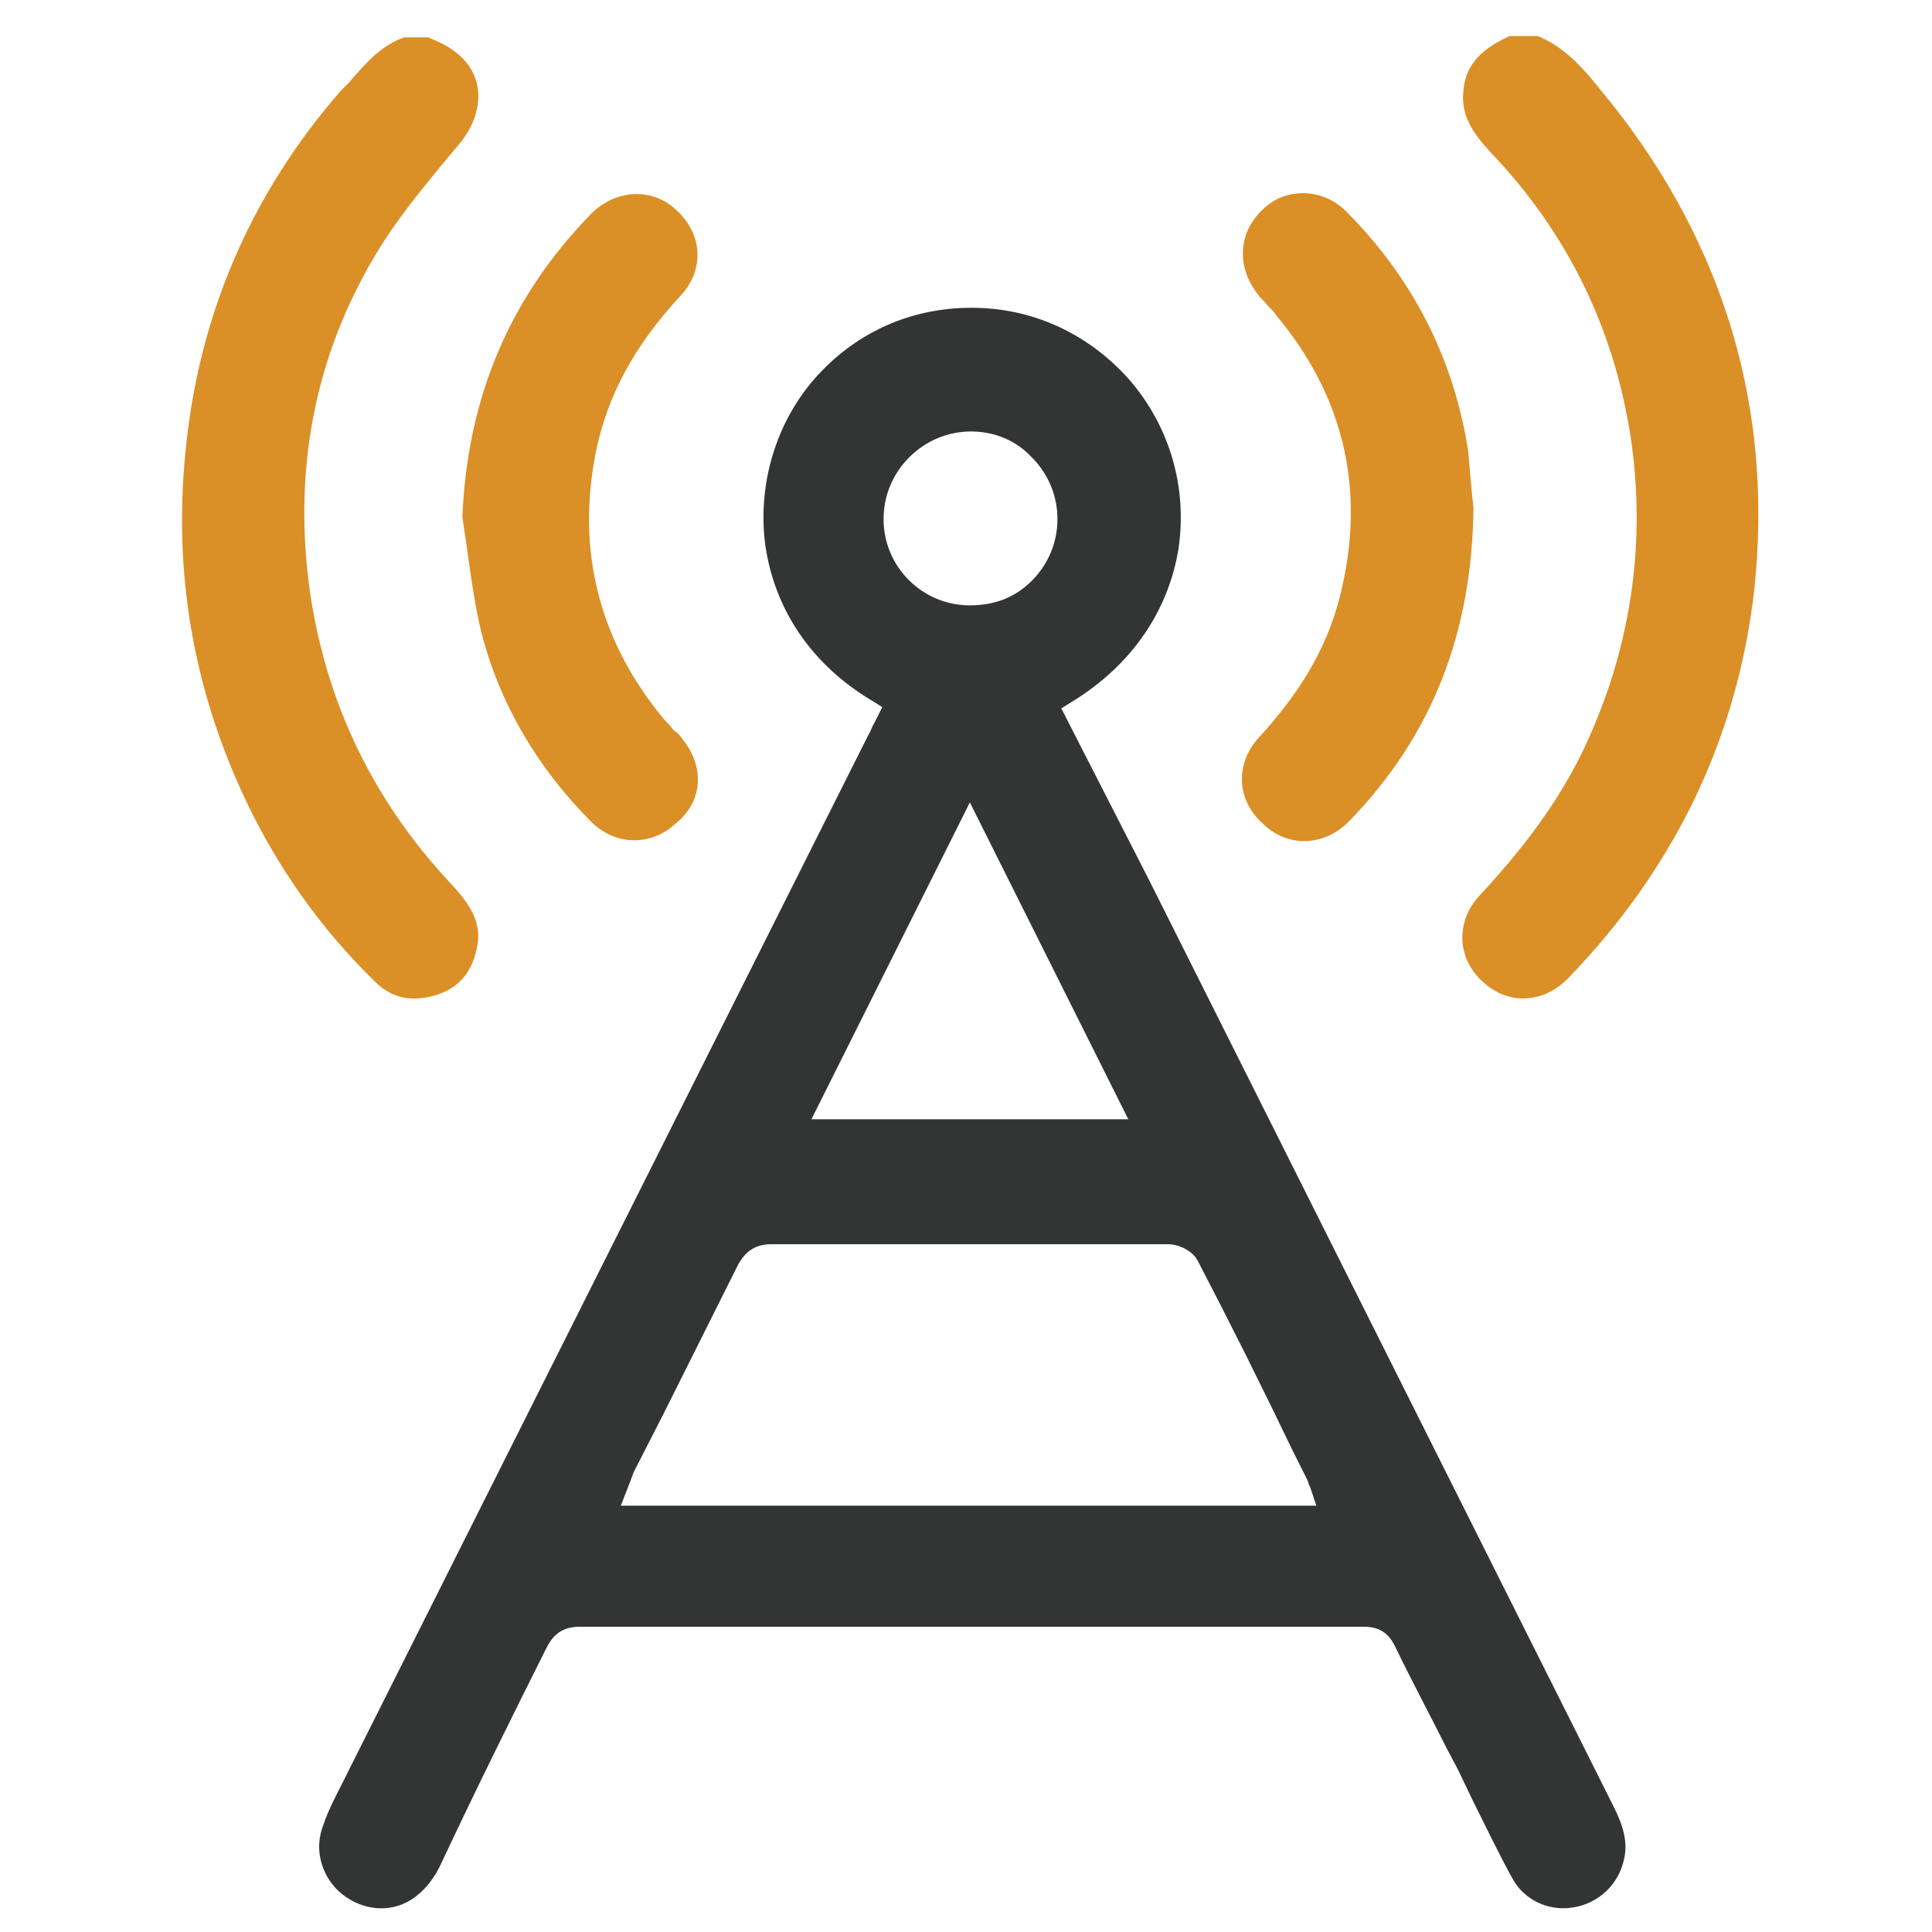
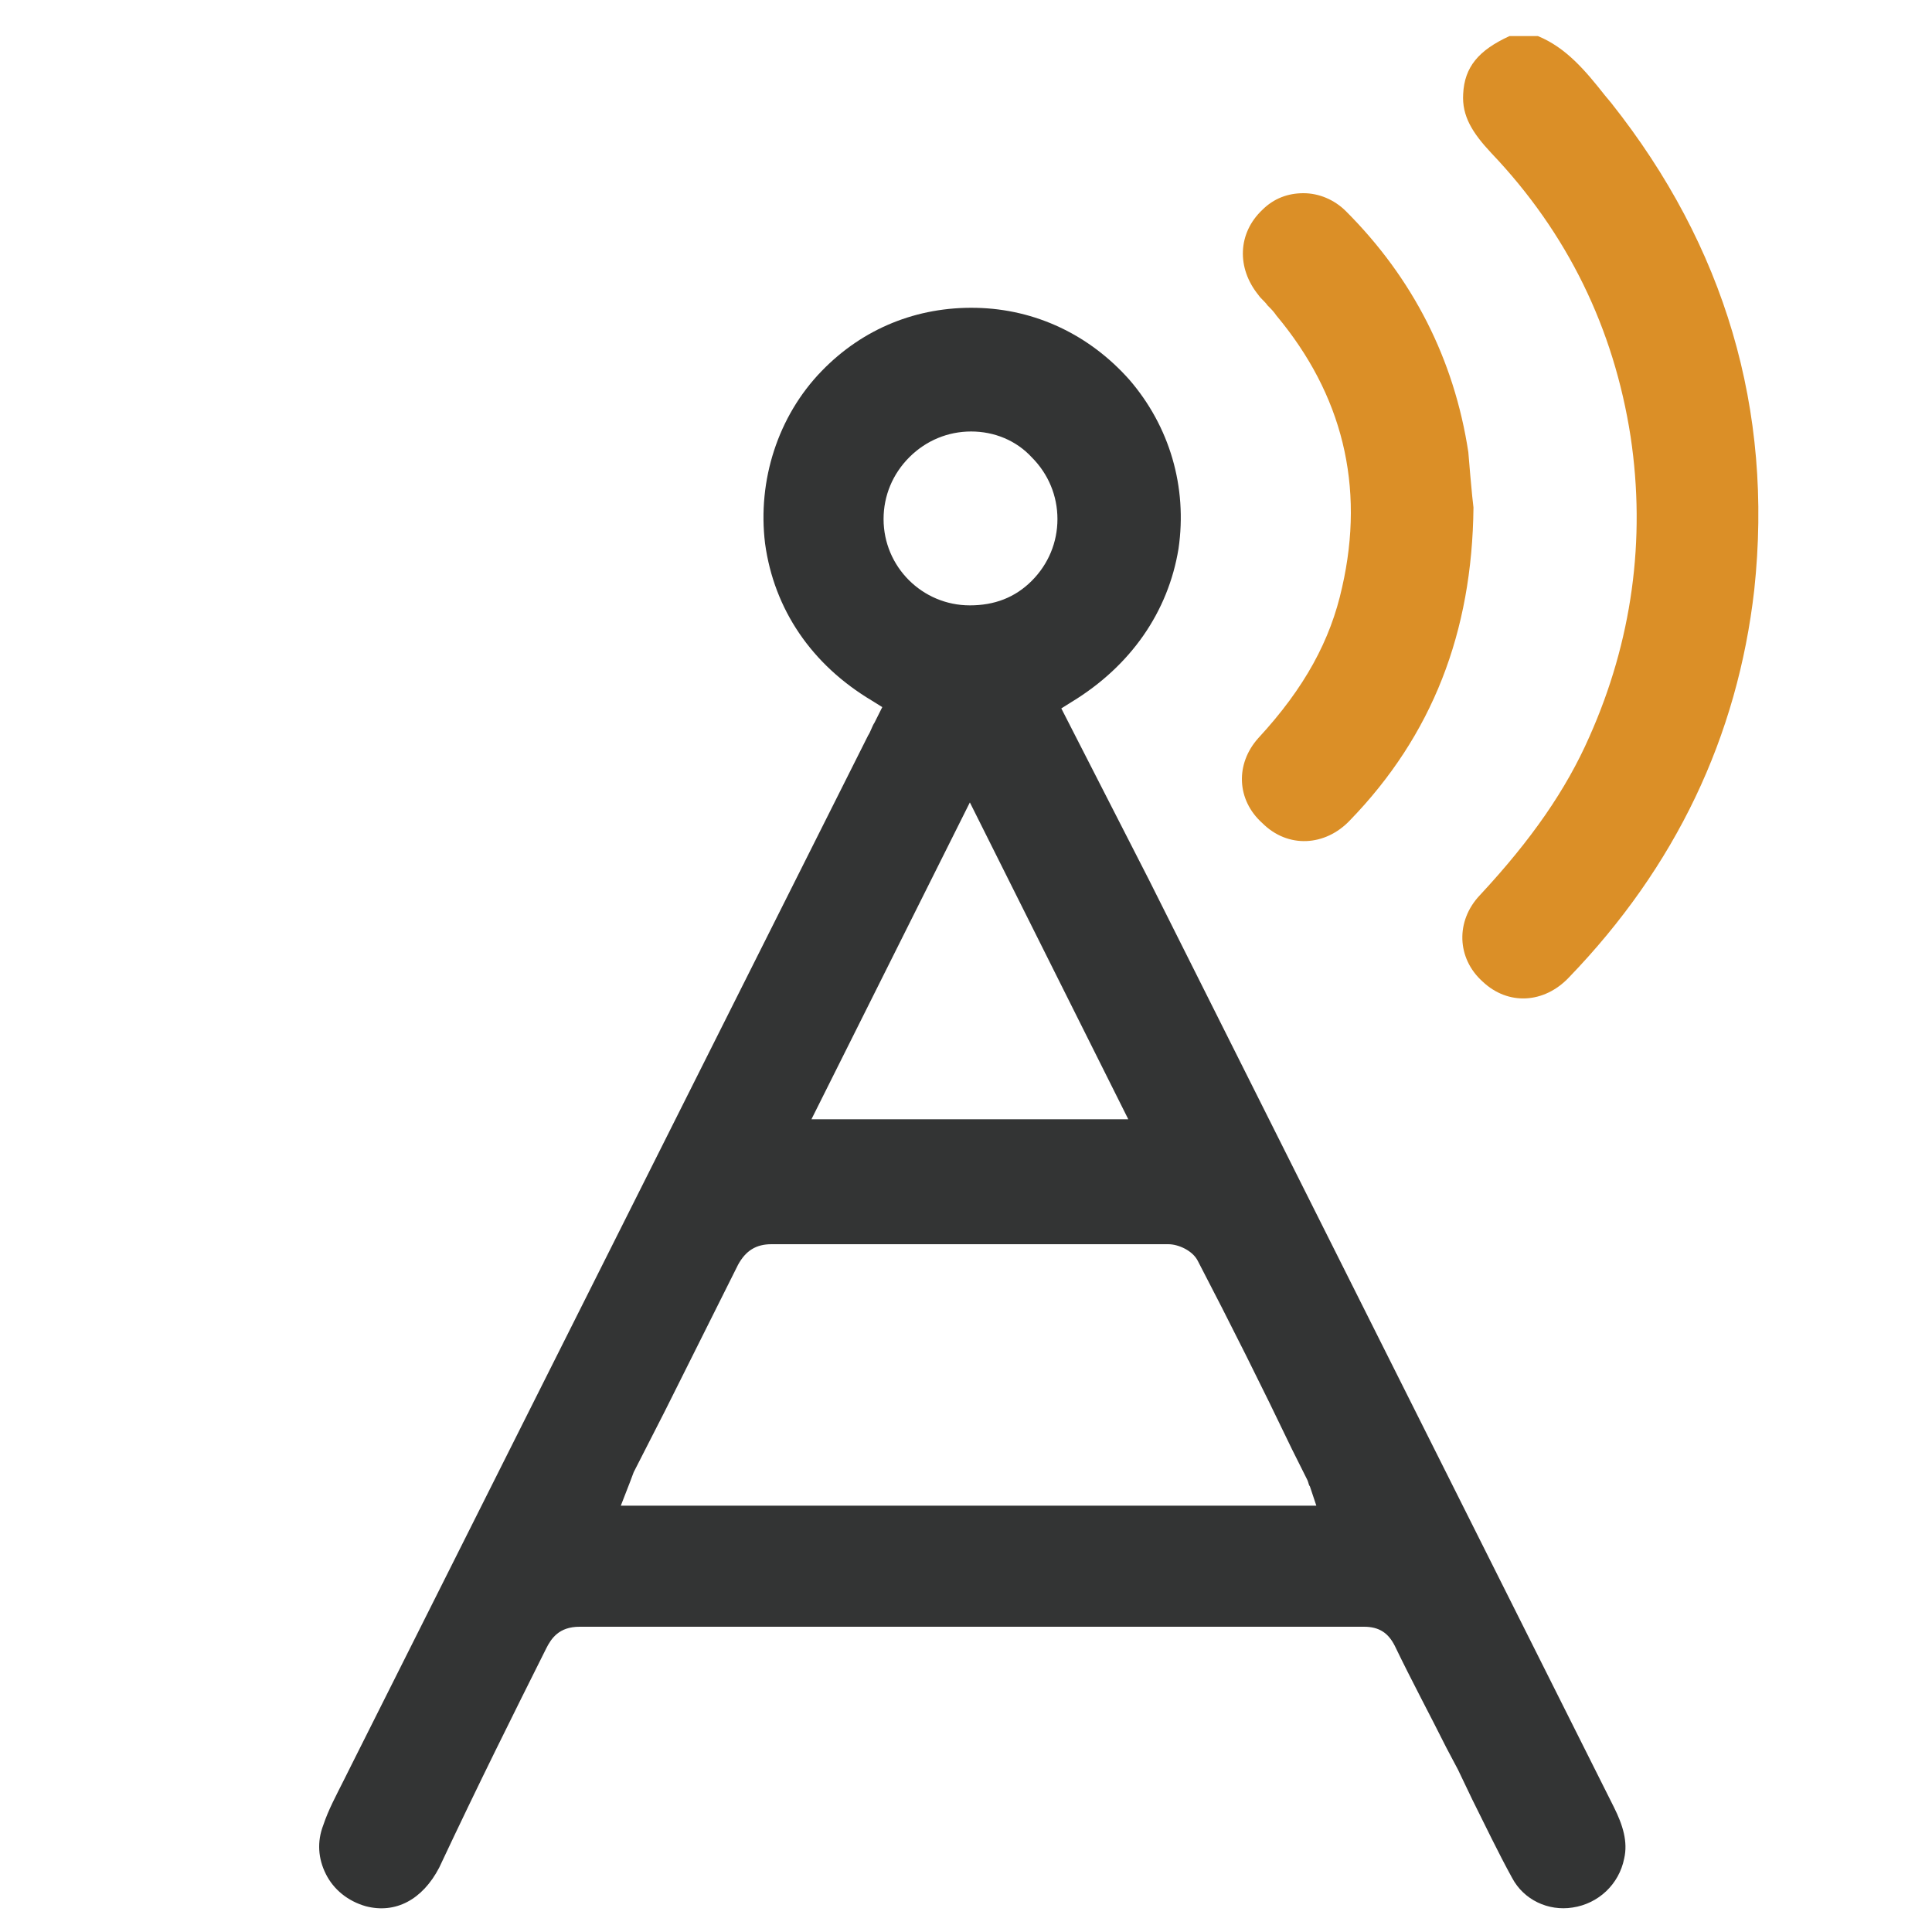
<svg xmlns="http://www.w3.org/2000/svg" version="1.1" id="Capa_1" x="0px" y="0px" viewBox="0 0 150 150" style="enable-background:new 0 0 150 150;" xml:space="preserve">
  <style type="text/css">
	.st0{fill:#DB8F27;}
	.st1{fill-rule:evenodd;clip-rule:evenodd;fill:#333434;}
</style>
  <g>
    <path class="st0" d="M121.8,75.9c8.3-8.6,13.1-18.7,14.4-30.1c1.5-14-2.3-26.7-11.1-37.8l-0.5-0.6c-1.5-1.9-3-3.7-5.2-4.6h-2.2   c-2.4,1.1-3.5,2.4-3.6,4.5c-0.1,1.7,0.7,3,2.2,4.6c5.9,6.2,9.5,13.6,10.8,22c1.2,8,0.1,15.9-3.2,23.3c-1.8,4.1-4.5,8-8.5,12.3   c-1.9,2-1.8,4.9,0.2,6.7C117.1,78.1,119.9,77.9,121.8,75.9z" />
-     <path class="st0" d="M27.1,6.4L26.5,7c-7,8-11.1,17.5-12.1,28.1c-1,9.9,0.8,19.4,5.3,28.3c2.4,4.7,5.5,9,9.4,12.8   c1.3,1.3,2.8,1.6,4.6,1.1c1.8-0.5,2.9-1.7,3.3-3.6c0.5-2-0.5-3.5-2-5.1c-6-6.4-9.6-13.9-10.9-22.4c-1.4-9.6,0.3-18.5,5.1-26.5   c1.5-2.5,3.3-4.7,5.1-6.9l1.5-1.8c1.1-1.4,1.6-3.1,1.2-4.6c-0.4-1.5-1.6-2.6-3.3-3.3c-0.2-0.1-0.3-0.1-0.4-0.2h-1.9   C29.6,3.5,28.4,4.9,27.1,6.4z" />
    <path class="st1" d="M48.9,115.1c0.1-0.3,0.2-0.5,0.3-0.8l2.4-4.7c1.9-3.8,3.8-7.6,5.7-11.4c0.6-1.1,1.4-1.6,2.6-1.6l14,0   c5.6,0,11.2,0,16.8,0c0.8,0,1.9,0.5,2.3,1.3c2.5,4.8,5,9.8,7.3,14.6l1.2,2.4c0.1,0.2,0.1,0.4,0.2,0.5l0.5,1.5h-54L48.9,115.1z    M75.3,62.3l12.3,24.6H63L75.3,62.3z M70.6,35.5c1.3-1.3,3-2,4.8-2h0c1.8,0,3.5,0.7,4.7,2c1.3,1.3,2,3,2,4.8c0,1.8-0.7,3.5-2,4.8   c-1.3,1.3-2.9,1.9-4.8,1.9h0c-3.7,0-6.7-3-6.7-6.7C68.6,38.5,69.3,36.8,70.6,35.5z M42.4,128c0.4-0.8,1-1.7,2.6-1.7   c19.2,0,39.1,0,60.9,0c1.2,0,1.9,0.5,2.4,1.5c1.3,2.7,2.7,5.3,4,7.9l0.9,1.7l1.1,2.3c1,2,2,4.1,3.1,6.1c0.9,1.7,2.8,2.6,4.7,2.3   c2-0.3,3.6-1.8,4-3.8c0.3-1.3-0.1-2.6-0.8-4l-36.1-72L82.4,55l0.8-0.5c4.6-2.8,7.5-7,8.3-11.9c0.7-4.8-0.7-9.5-3.8-13.1   c-3.1-3.5-7.3-5.5-11.9-5.6c-4.6-0.1-8.8,1.6-12,4.9c-3.4,3.5-5,8.5-4.4,13.4c0.7,5.1,3.6,9.4,8.3,12.2l0.8,0.5l-0.6,1.2   c-0.2,0.3-0.3,0.7-0.5,1l-40.1,79.9l-0.6,1.2c-0.6,1.2-1.2,2.3-1.6,3.5c-0.5,1.3-0.4,2.6,0.2,3.8c0.6,1.2,1.7,2.1,3.1,2.5   c2.3,0.6,4.4-0.5,5.7-3C37.2,138.4,39.9,133,42.4,128z" />
    <path class="st0" d="M104.8,63.7c6.4-6.6,9.5-14.6,9.6-24.3l-0.1-0.9c-0.1-1-0.2-2.2-0.3-3.4c-1.1-7.2-4.3-13.5-9.5-18.7   c-0.9-0.9-2.1-1.4-3.3-1.4c-1.2,0-2.3,0.4-3.2,1.3c-1.9,1.8-2,4.5-0.3,6.6c0.2,0.3,0.5,0.5,0.7,0.8c0.3,0.3,0.5,0.5,0.7,0.8   c5.1,6.1,6.9,13.2,5.1,21.1c-0.9,4.1-2.9,7.8-6.5,11.7c-1.8,2-1.7,4.8,0.3,6.6C100,65.9,102.9,65.7,104.8,63.7z" />
-     <path class="st0" d="M53,57.4c-0.2-0.3-0.4-0.5-0.7-0.7c-0.2-0.3-0.4-0.5-0.7-0.8c-5.1-6.1-6.9-13.2-5.3-21c0.9-4.2,2.9-8,6.5-11.9   c1.9-2,1.8-4.8-0.3-6.7c-1.9-1.8-4.8-1.6-6.7,0.4c-6.2,6.4-9.5,14.1-9.9,23.4c0.1,0.9,0.3,1.9,0.4,2.8c0.3,2.1,0.6,4.3,1.1,6.3   c1.4,5.4,4.3,10.4,8.5,14.6c1.9,1.9,4.7,1.9,6.6,0.1C54.6,62.2,54.7,59.5,53,57.4z" />
  </g>
</svg>